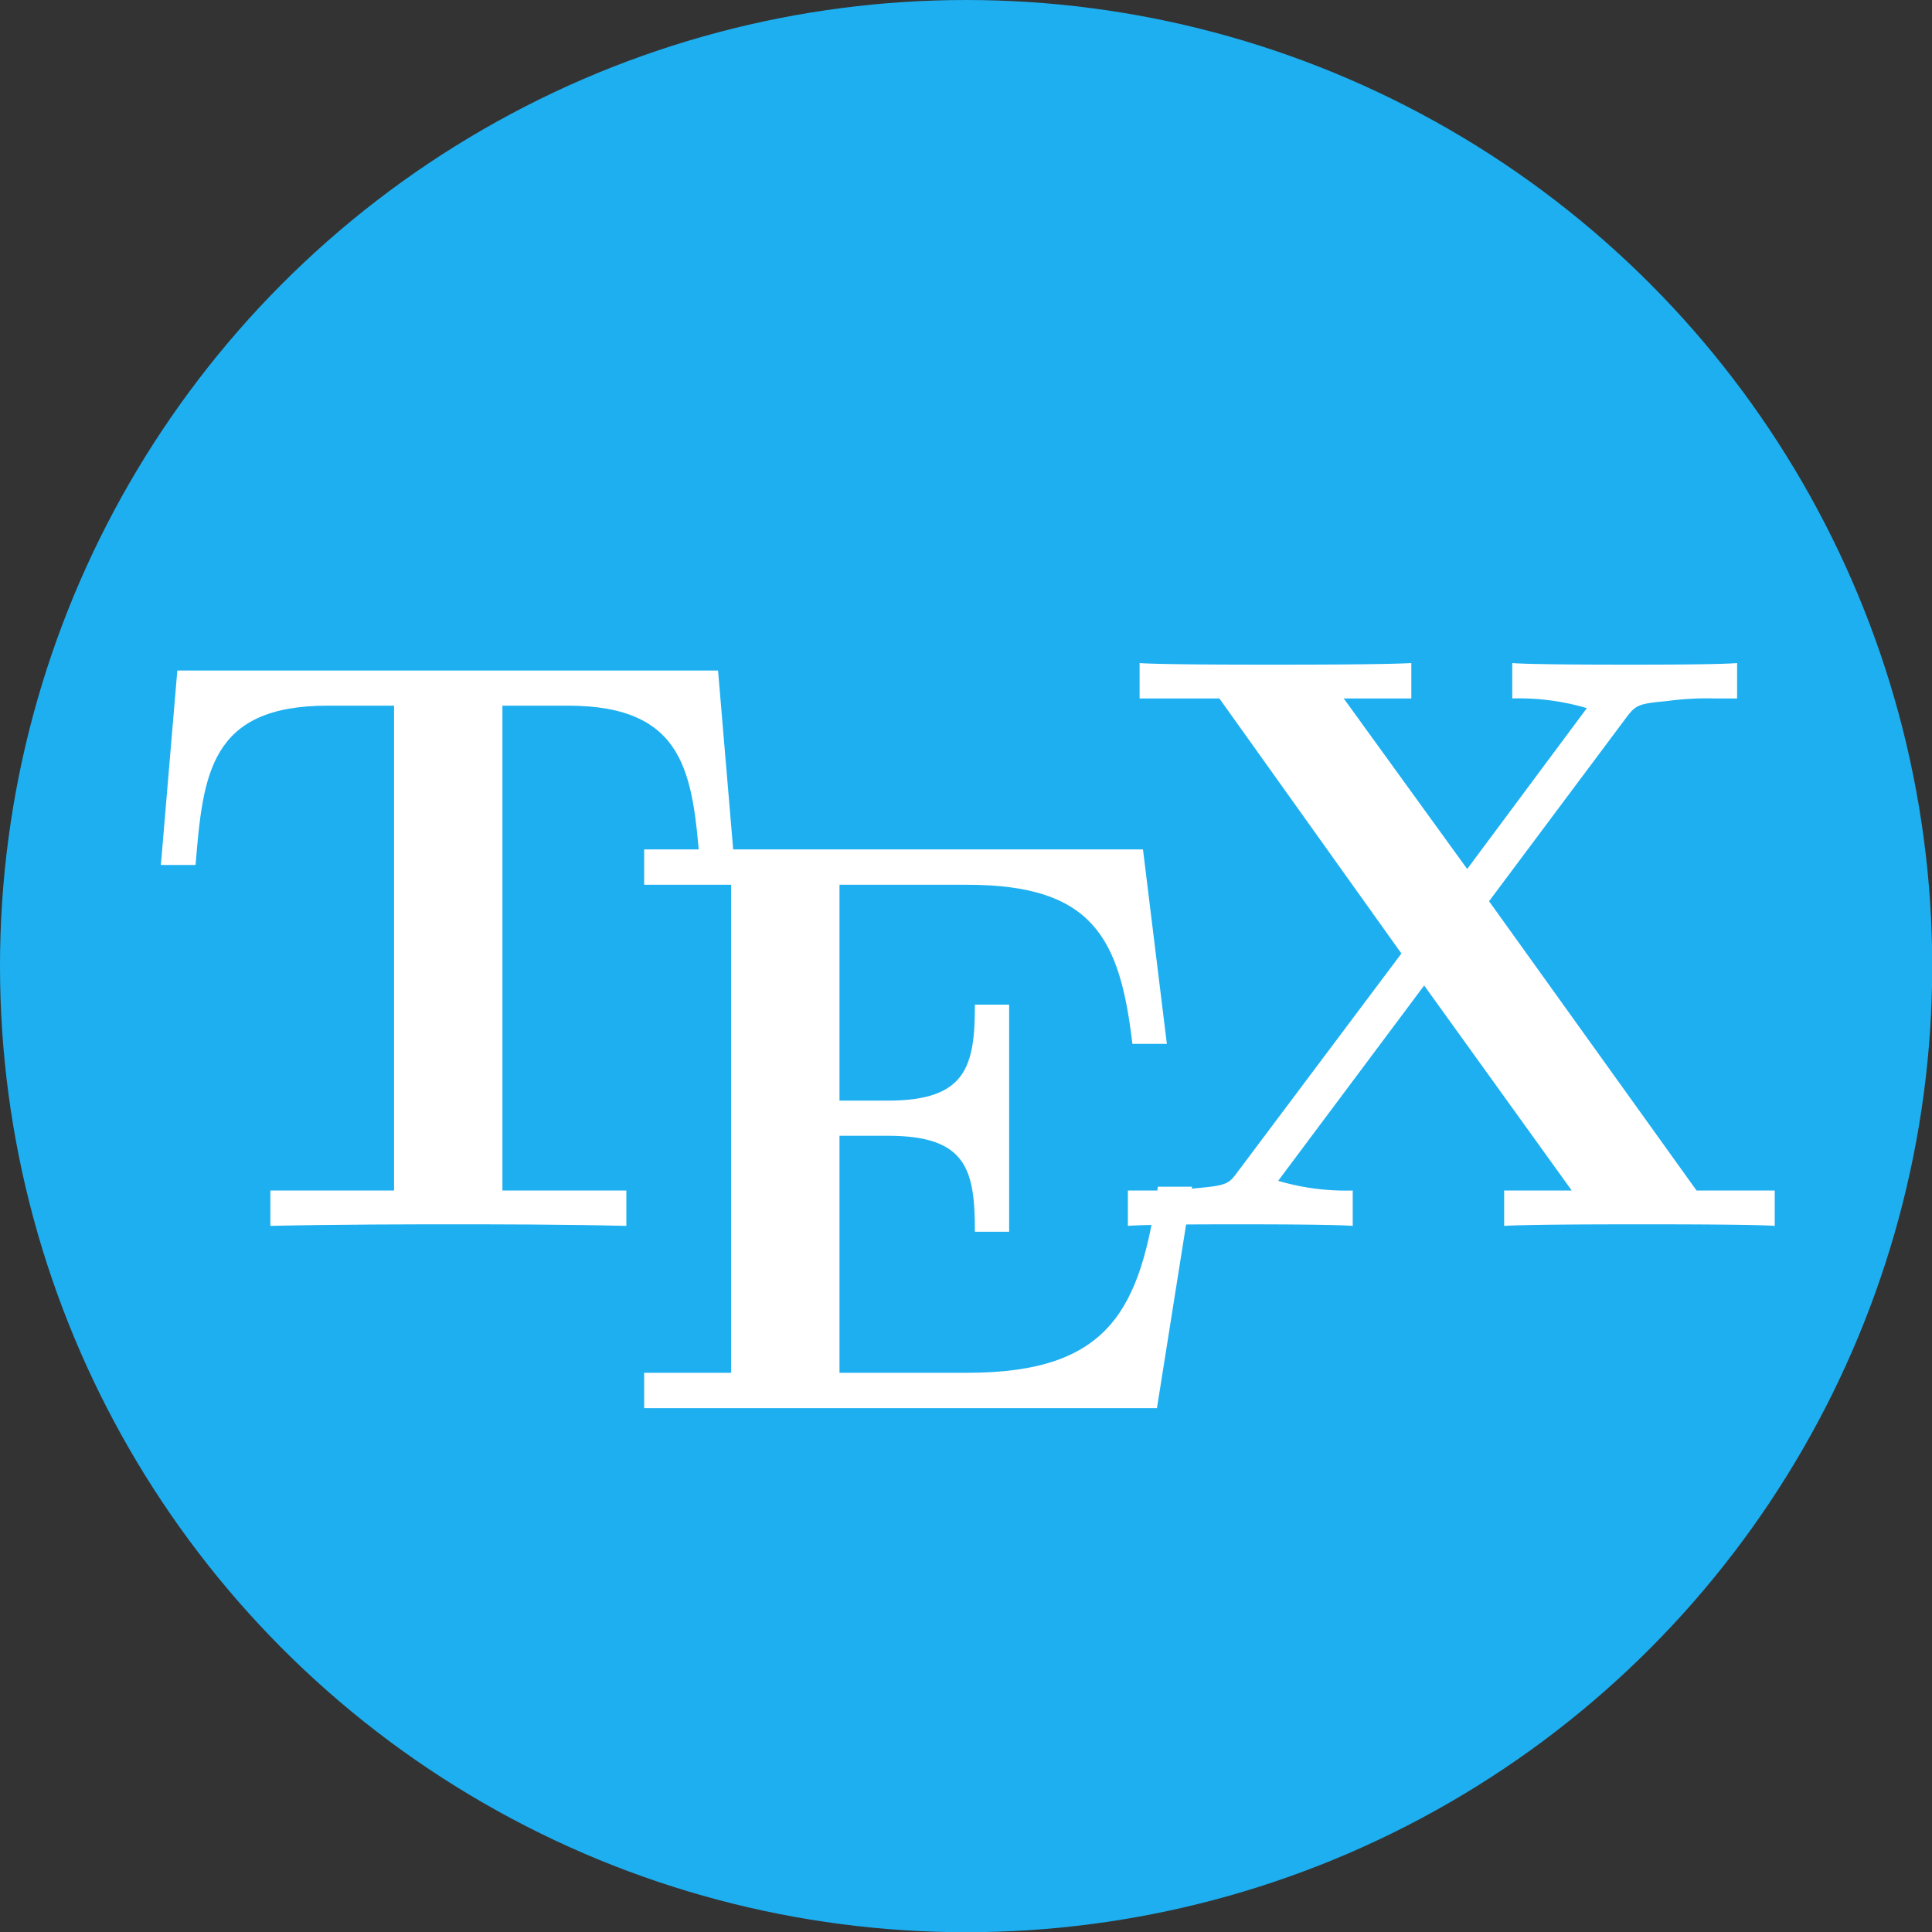
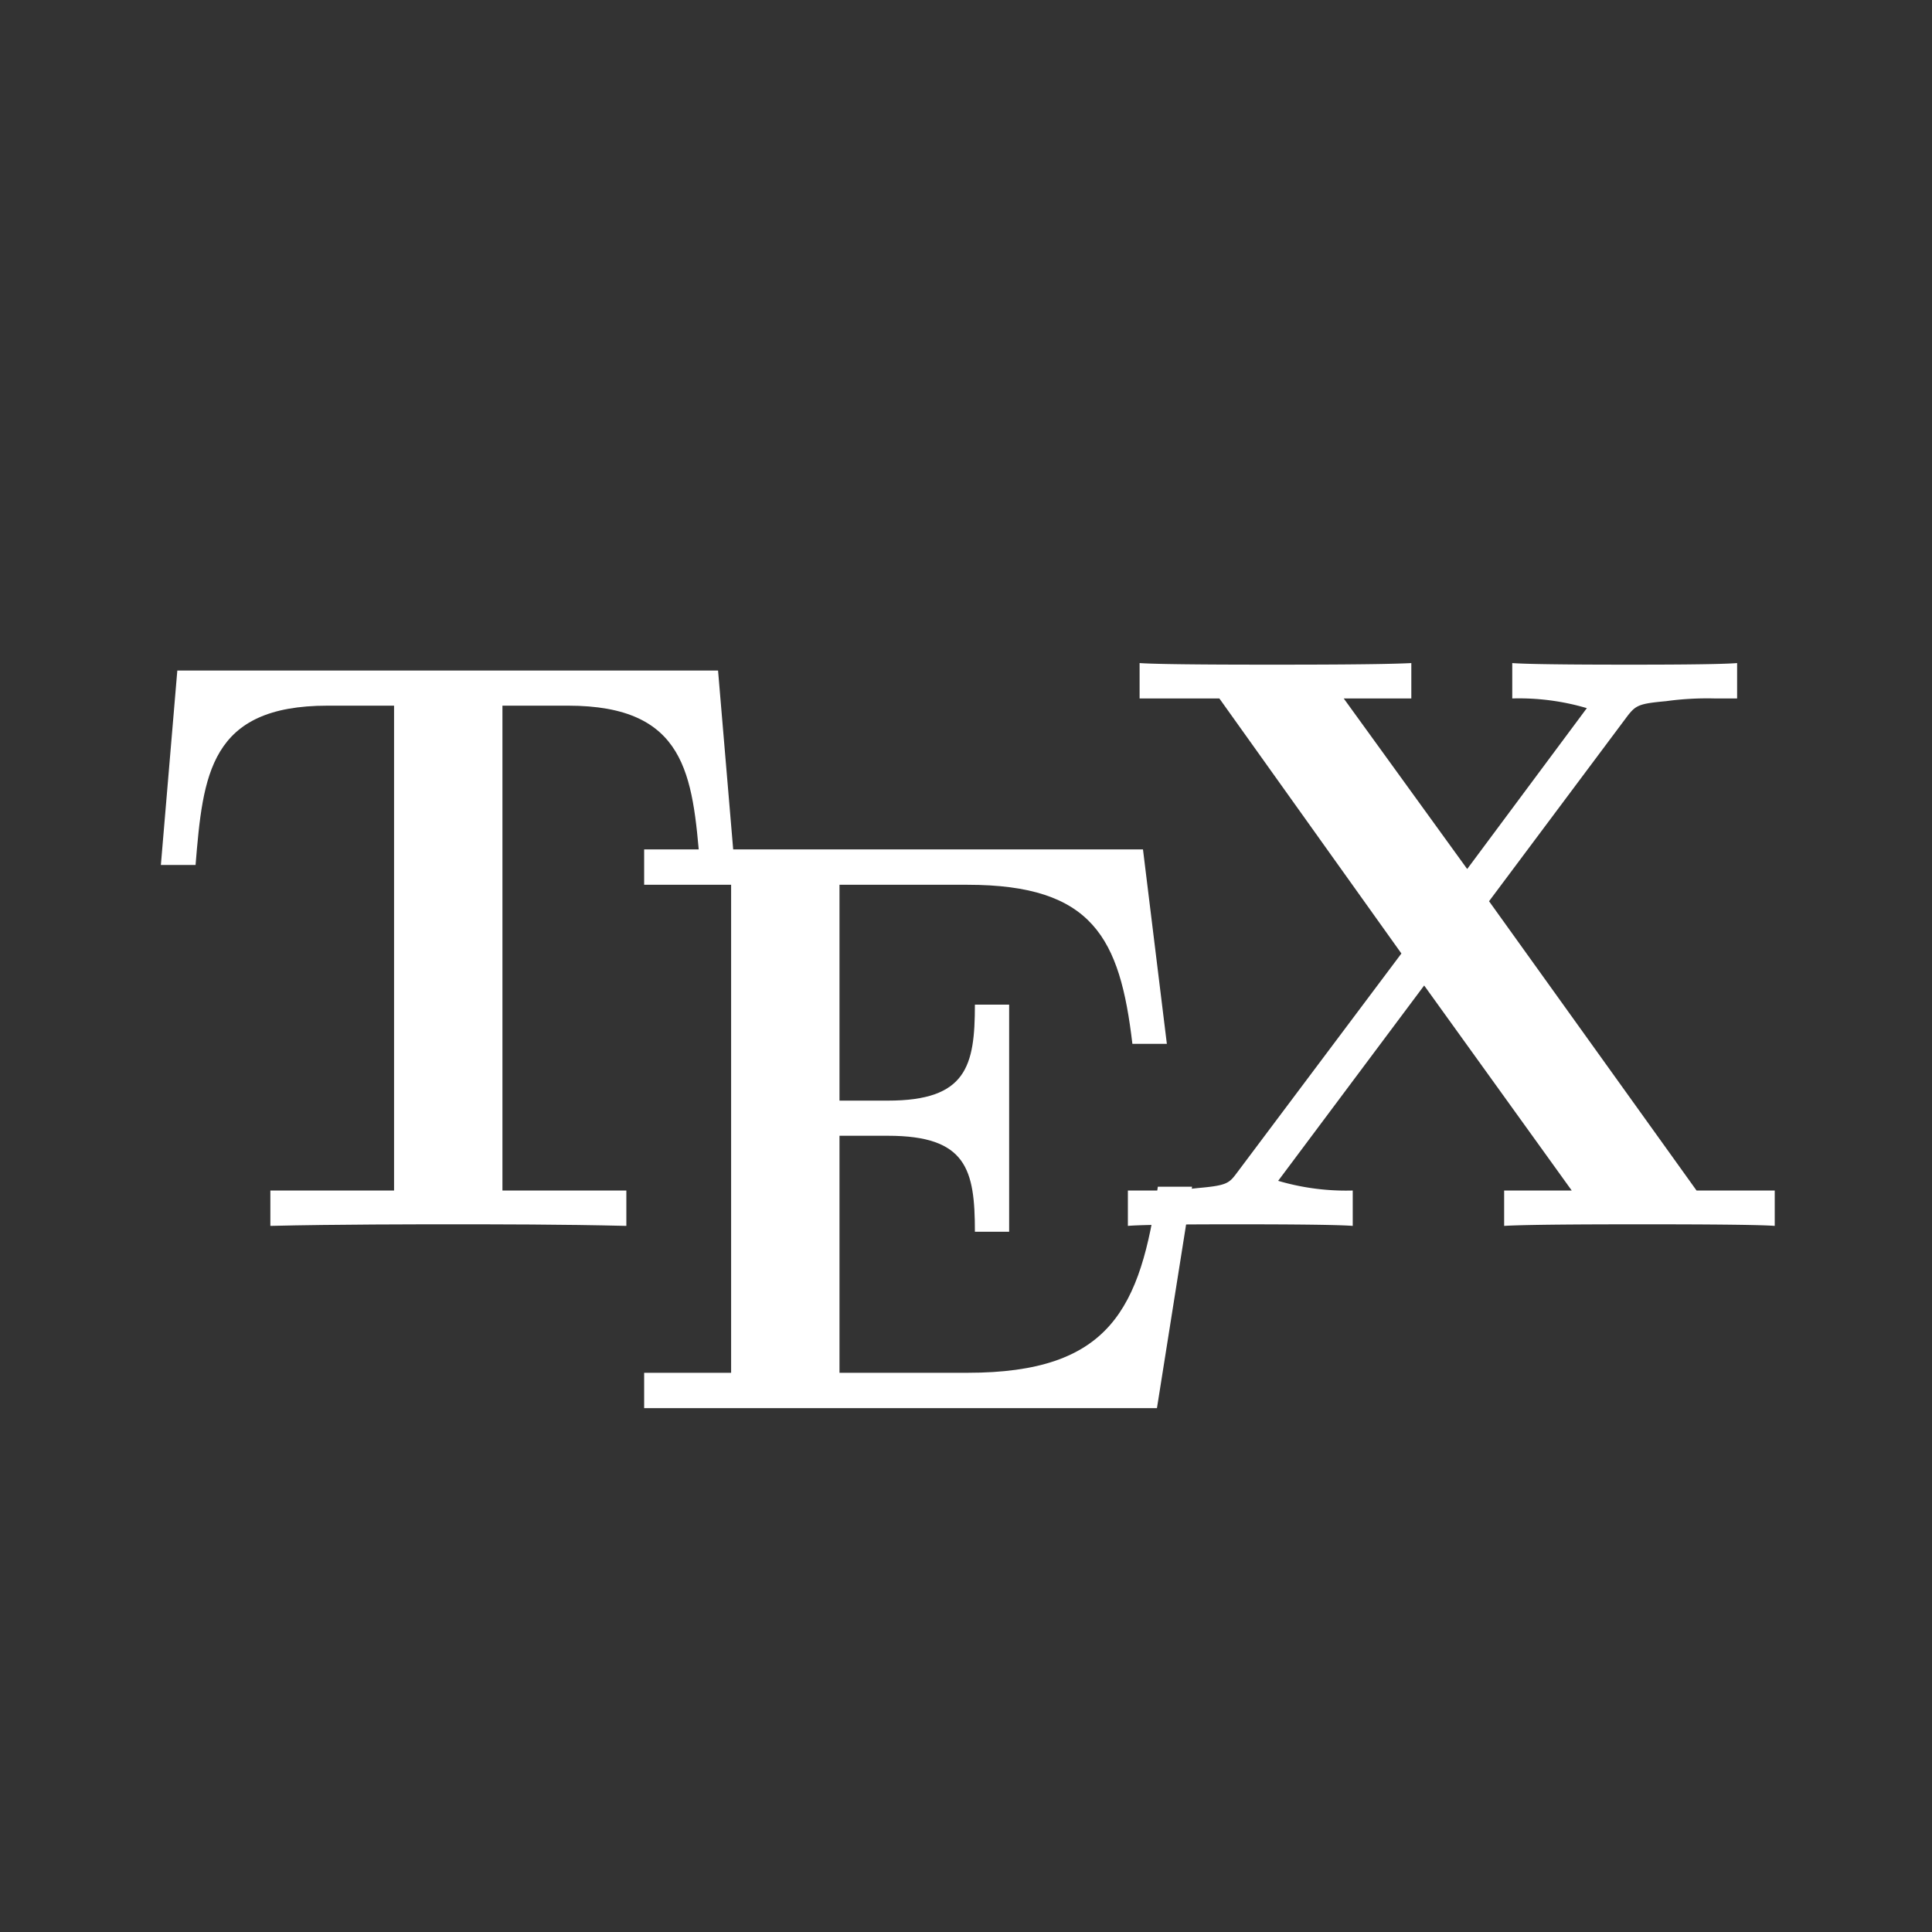
<svg xmlns="http://www.w3.org/2000/svg" viewBox="0 0 85.75 85.75">
  <rect x="0" y="0" width="85.75" height="85.75" fill="#333333" stroke="none" />
-   <circle cx="42.88" cy="42.88" r="42.88" fill="#1eaff0" />
  <path d="M31.87,29.76h-24l-.73,8.63H8.68c.33-4,.62-7.07,5.86-7.07h2.95V52.84H12v1.57c2.91-.07,6.66-.07,7.9-.07,2.22,0,5,0,7.9.07V52.84H22.3V31.32h2.91c5.24,0,5.53,3.06,5.86,7.07H32.6Z" fill="#fff" />
  <path d="M52.91,52.67H51.39c-.77,5.42-2.12,8.26-8.45,8.26H37.26V50.41h2.15c3.49,0,3.86,1.49,3.86,4.26h1.52V44.59H43.27c0,2.73-.37,4.26-3.86,4.26H37.26V39.27h5.68c5.57,0,6.77,2.37,7.32,7.06h1.53L50.73,37.7H28.59v1.57h3.86V60.93H28.59V62.5H51.35Z" fill="#fff" />
  <path d="M66.09,40l6.15-8.23c.37-.47.51-.54,1.71-.65A13.38,13.38,0,0,1,76.1,31h1V29.43c-.84.07-3.75.07-4.77.07s-4.3,0-5.21-.07V31a10.64,10.64,0,0,1,3.31.43l-5.31,7.14L59.64,31h3V29.43c-1.32.07-4.74.07-6.23.07-1.24,0-4.84,0-5.83-.07V31h3.54l8.08,11.32-7.32,9.76c-.33.44-.44.54-1.71.65a17.37,17.37,0,0,1-2.11.11h-1v1.57c.84-.07,3.79-.07,4.81-.07s4.26,0,5.17.07V52.84a10.64,10.64,0,0,1-3.31-.43l6.48-8.67,6.55,9.1h-3v1.57c1.16-.07,4.81-.07,6.19-.07,1.16,0,4.91,0,5.82.07V52.84H75.3Z" fill="#fff" />
</svg>